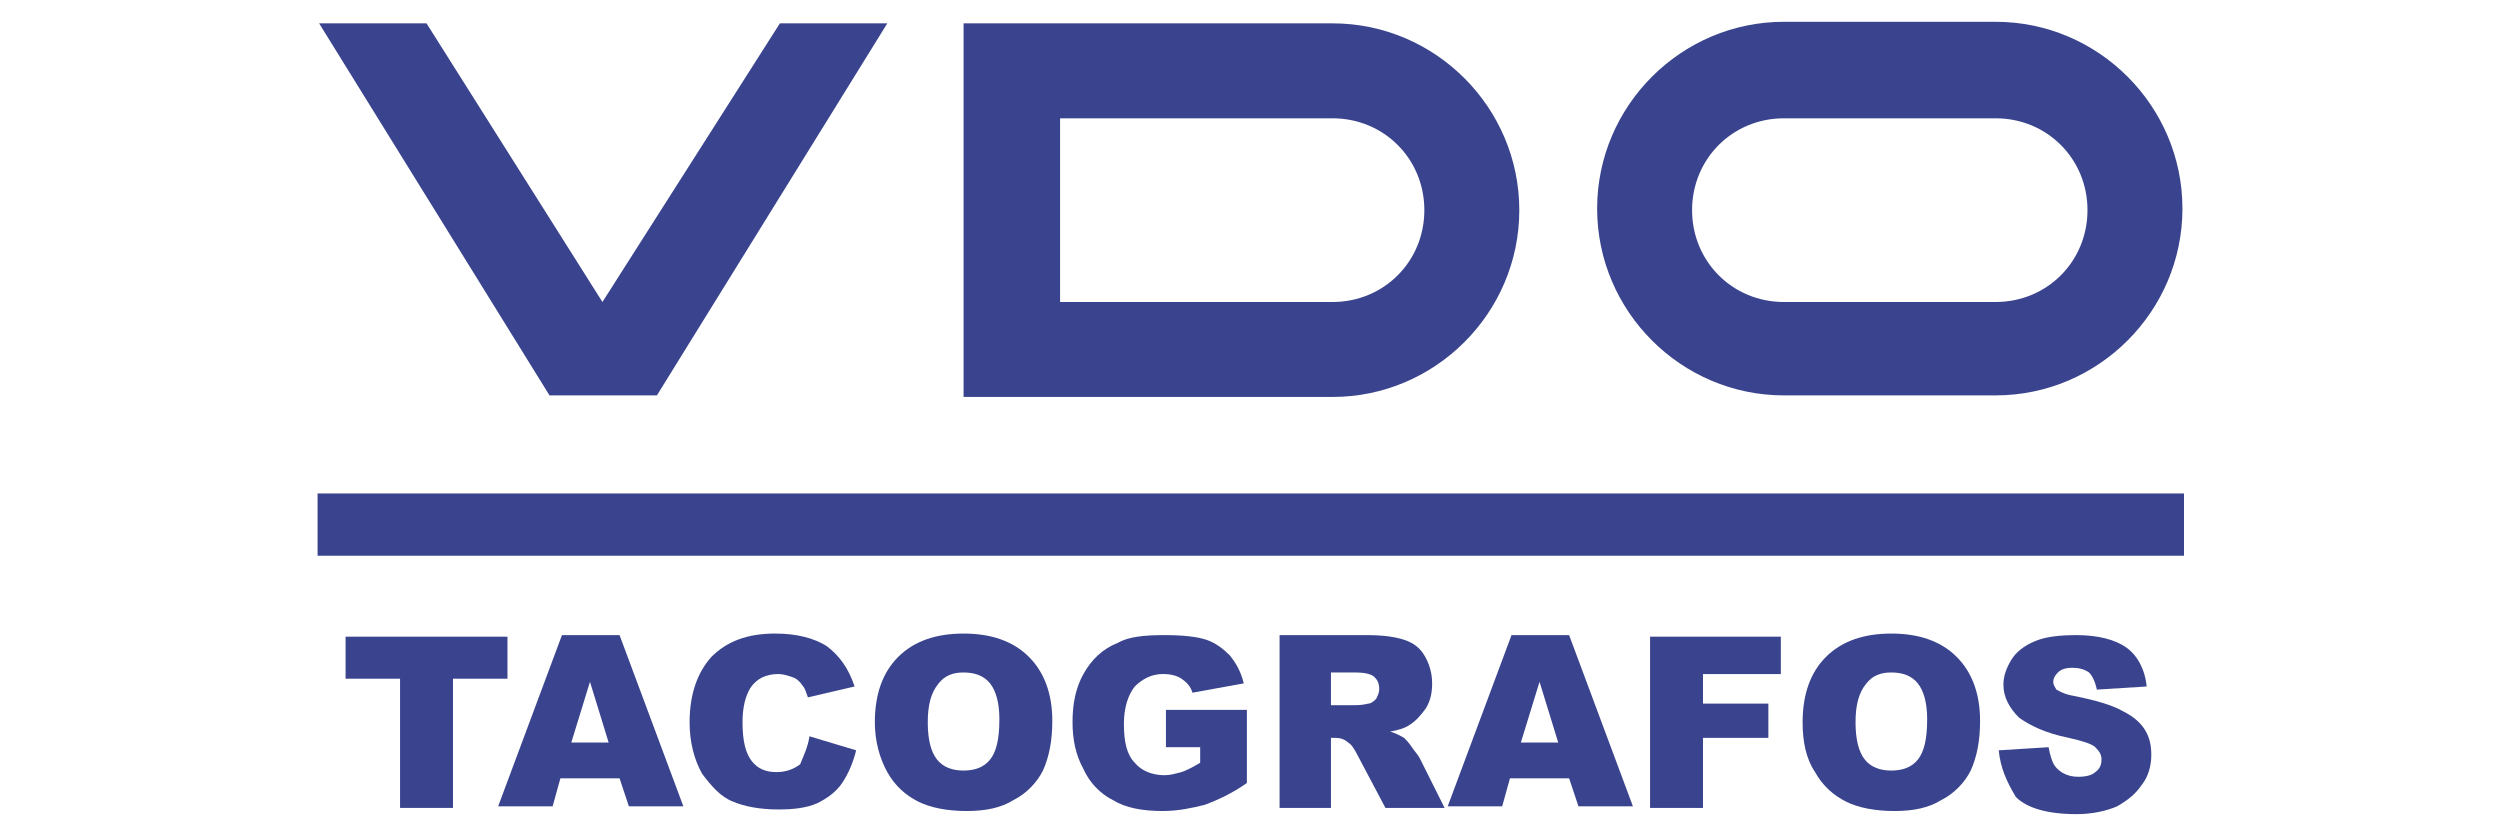
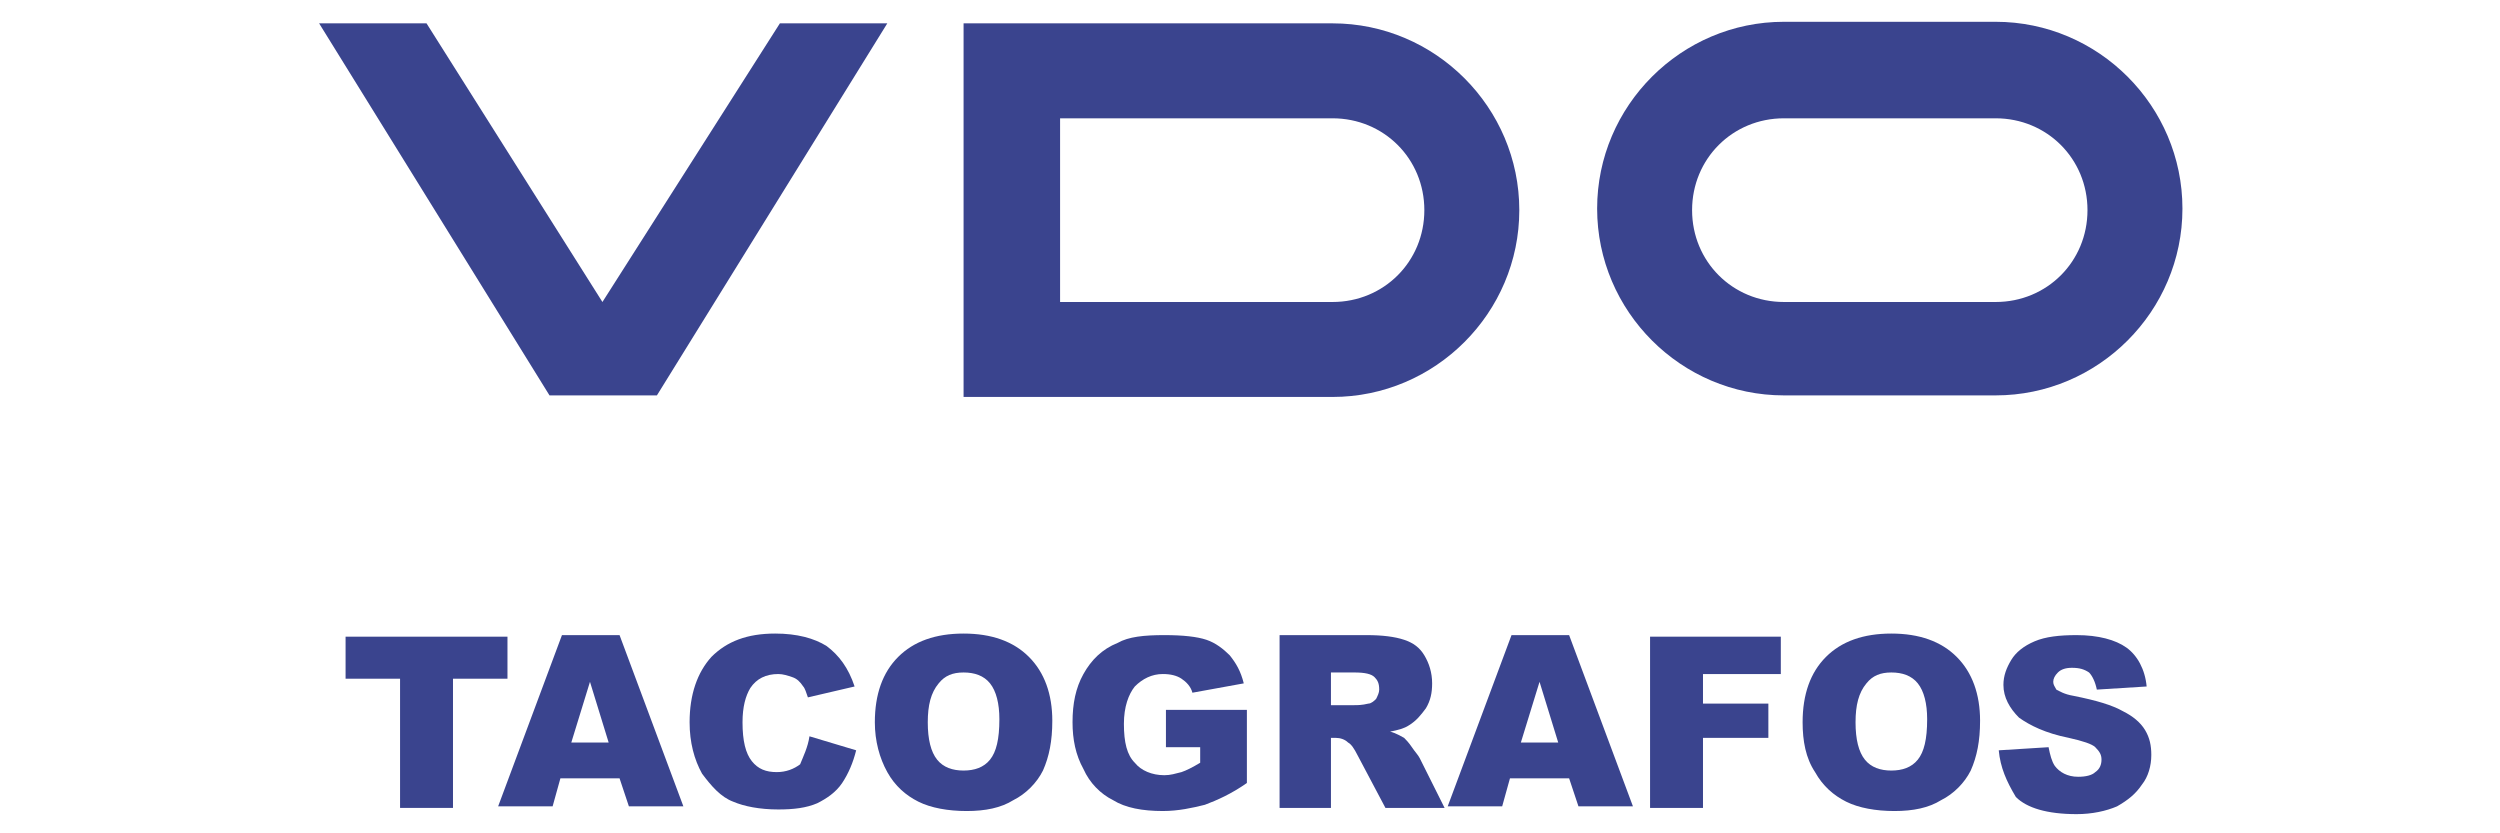
<svg xmlns="http://www.w3.org/2000/svg" version="1.1" id="Capa_1" x="0px" y="0px" viewBox="0 0 160.6 53.5" style="enable-background:new 0 0 160.6 53.5;" xml:space="preserve">
  <style type="text/css">
	.st0{fill-rule:evenodd;clip-rule:evenodd;fill:#3A448E;}
	.st1{fill:#3A448E;}
</style>
  <g>
    <g>
      <polygon class="st0" points="42.2,25.4 57,1.5 50.1,1.5 38.7,19.4 27.4,1.5 20.5,1.5 35.3,25.4   " />
      <path class="st0" d="M61.9,1.5h23.7c6.6,0,12,5.4,12,12s-5.4,12-12,12H61.9V1.5z M68.1,19.4h17.5c3.3,0,5.9-2.6,5.9-5.9    c0-3.3-2.6-5.9-5.9-5.9H68.1V19.4z" />
      <path class="st0" d="M114.6,25.4c-6.6,0-12-5.4-12-12s5.4-12,12-12h13.6c6.6,0,12,5.4,12,12s-5.4,12-12,12H114.6z M128.2,19.4    c3.3,0,5.9-2.6,5.9-5.9c0-3.3-2.6-5.9-5.9-5.9h-13.6c-3.3,0-5.9,2.6-5.9,5.9c0,3.3,2.6,5.9,5.9,5.9H128.2z" />
    </g>
-     <rect x="20.4" y="31.7" class="st0" width="119.9" height="4" />
    <g>
      <path class="st1" d="M22.3,40.9h10.3v2.7h-3.5v8.3h-3.4v-8.3h-3.5V40.9z" />
      <path class="st1" d="M39.8,50H36l-0.5,1.8H32l4.1-11h3.7l4.1,11h-3.5L39.8,50z M39.1,47.7l-1.2-3.9l-1.2,3.9H39.1z" />
      <path class="st1" d="M52,47.3l3,0.9c-0.2,0.8-0.5,1.5-0.9,2.1c-0.4,0.6-1,1-1.6,1.3C51.8,51.9,51,52,50,52c-1.2,0-2.2-0.2-2.9-0.5    c-0.8-0.3-1.4-1-2-1.8c-0.5-0.9-0.8-2-0.8-3.3c0-1.8,0.5-3.2,1.4-4.2c1-1,2.3-1.5,4.1-1.5c1.4,0,2.5,0.3,3.3,0.8    c0.8,0.6,1.4,1.4,1.8,2.6l-3,0.7c-0.1-0.3-0.2-0.6-0.3-0.7c-0.2-0.3-0.4-0.5-0.7-0.6c-0.3-0.1-0.6-0.2-0.9-0.2    c-0.8,0-1.4,0.3-1.8,0.9c-0.3,0.5-0.5,1.2-0.5,2.2c0,1.2,0.2,2,0.6,2.5c0.4,0.5,0.9,0.7,1.6,0.7c0.6,0,1.1-0.2,1.5-0.5    C51.6,48.6,51.9,48,52,47.3z" />
      <path class="st1" d="M56.2,46.4c0-1.8,0.5-3.2,1.5-4.2c1-1,2.4-1.5,4.2-1.5c1.8,0,3.2,0.5,4.2,1.5c1,1,1.5,2.4,1.5,4.1    c0,1.3-0.2,2.3-0.6,3.2c-0.4,0.8-1.1,1.5-1.9,1.9c-0.8,0.5-1.8,0.7-3,0.7c-1.2,0-2.3-0.2-3.1-0.6c-0.8-0.4-1.5-1-2-1.9    C56.5,48.7,56.2,47.6,56.2,46.4z M59.6,46.4c0,1.1,0.2,1.9,0.6,2.4c0.4,0.5,1,0.7,1.7,0.7c0.7,0,1.3-0.2,1.7-0.7    c0.4-0.5,0.6-1.3,0.6-2.6c0-1-0.2-1.8-0.6-2.3c-0.4-0.5-1-0.7-1.7-0.7c-0.7,0-1.2,0.2-1.6,0.7C59.8,44.5,59.6,45.3,59.6,46.4z" />
      <path class="st1" d="M74.9,47.9v-2.3h5.2v4.7c-1,0.7-1.9,1.1-2.7,1.4c-0.8,0.2-1.7,0.4-2.7,0.4c-1.3,0-2.4-0.2-3.2-0.7    c-0.8-0.4-1.5-1.1-1.9-2c-0.5-0.9-0.7-1.9-0.7-3c0-1.2,0.2-2.2,0.7-3.1c0.5-0.9,1.2-1.6,2.2-2c0.7-0.4,1.7-0.5,3-0.5    c1.2,0,2.1,0.1,2.7,0.3c0.6,0.2,1.1,0.6,1.5,1c0.4,0.5,0.7,1,0.9,1.8l-3.3,0.6c-0.1-0.4-0.4-0.7-0.7-0.9c-0.3-0.2-0.7-0.3-1.2-0.3    c-0.7,0-1.3,0.3-1.8,0.8c-0.4,0.5-0.7,1.3-0.7,2.4c0,1.2,0.2,2,0.7,2.5c0.4,0.5,1.1,0.8,1.9,0.8c0.4,0,0.7-0.1,1.1-0.2    c0.3-0.1,0.7-0.3,1.2-0.6v-1H74.9z" />
      <path class="st1" d="M82.2,51.8v-11h5.6c1,0,1.8,0.1,2.4,0.3c0.6,0.2,1,0.5,1.3,1c0.3,0.5,0.5,1.1,0.5,1.8c0,0.6-0.1,1.1-0.4,1.6    c-0.3,0.4-0.6,0.8-1.1,1.1c-0.3,0.2-0.7,0.3-1.2,0.4c0.4,0.1,0.7,0.3,0.9,0.4c0.1,0.1,0.3,0.3,0.5,0.6c0.2,0.3,0.4,0.5,0.5,0.7    l1.6,3.2h-3.8l-1.8-3.4c-0.2-0.4-0.4-0.7-0.6-0.8c-0.2-0.2-0.5-0.3-0.8-0.3h-0.3v4.5H82.2z M85.6,45.3H87c0.2,0,0.5,0,0.9-0.1    c0.2,0,0.4-0.2,0.5-0.3c0.1-0.2,0.2-0.4,0.2-0.6c0-0.4-0.1-0.6-0.3-0.8s-0.6-0.3-1.3-0.3h-1.5V45.3z" />
      <path class="st1" d="M100.8,50H97l-0.5,1.8H93l4.1-11h3.7l4.1,11h-3.5L100.8,50z M100.1,47.7l-1.2-3.9l-1.2,3.9H100.1z" />
      <path class="st1" d="M106,40.9h8.4v2.4h-5v1.9h4.2v2.2h-4.2v4.5H106V40.9z" />
      <path class="st1" d="M115.8,46.4c0-1.8,0.5-3.2,1.5-4.2c1-1,2.4-1.5,4.2-1.5c1.8,0,3.2,0.5,4.2,1.5c1,1,1.5,2.4,1.5,4.1    c0,1.3-0.2,2.3-0.6,3.2c-0.4,0.8-1.1,1.5-1.9,1.9c-0.8,0.5-1.8,0.7-3,0.7c-1.2,0-2.3-0.2-3.1-0.6c-0.8-0.4-1.5-1-2-1.9    C116,48.7,115.8,47.6,115.8,46.4z M119.2,46.4c0,1.1,0.2,1.9,0.6,2.4c0.4,0.5,1,0.7,1.7,0.7c0.7,0,1.3-0.2,1.7-0.7    c0.4-0.5,0.6-1.3,0.6-2.6c0-1-0.2-1.8-0.6-2.3c-0.4-0.5-1-0.7-1.7-0.7c-0.7,0-1.2,0.2-1.6,0.7C119.4,44.5,119.2,45.3,119.2,46.4z" />
      <path class="st1" d="M128.4,48.2l3.2-0.2c0.1,0.5,0.2,0.9,0.4,1.2c0.3,0.4,0.8,0.7,1.5,0.7c0.5,0,0.9-0.1,1.1-0.3    c0.3-0.2,0.4-0.5,0.4-0.8c0-0.3-0.1-0.5-0.4-0.8c-0.2-0.2-0.8-0.4-1.7-0.6c-1.5-0.3-2.5-0.8-3.2-1.3c-0.6-0.6-1-1.3-1-2.1    c0-0.6,0.2-1.1,0.5-1.6c0.3-0.5,0.8-0.9,1.5-1.2c0.7-0.3,1.6-0.4,2.7-0.4c1.4,0,2.5,0.3,3.2,0.8c0.7,0.5,1.2,1.4,1.3,2.5l-3.2,0.2    c-0.1-0.5-0.3-0.9-0.5-1.1c-0.3-0.2-0.6-0.3-1.1-0.3c-0.4,0-0.7,0.1-0.9,0.3c-0.2,0.2-0.3,0.4-0.3,0.6c0,0.2,0.1,0.3,0.2,0.5    c0.2,0.1,0.5,0.3,1.1,0.4c1.5,0.3,2.5,0.6,3.2,1c0.6,0.3,1.1,0.7,1.4,1.2c0.3,0.5,0.4,1,0.4,1.6c0,0.7-0.2,1.4-0.6,1.9    c-0.4,0.6-0.9,1-1.6,1.4c-0.7,0.3-1.6,0.5-2.6,0.5c-1.9,0-3.2-0.4-3.9-1.1C128.9,50.2,128.5,49.3,128.4,48.2z" />
    </g>
  </g>
</svg>